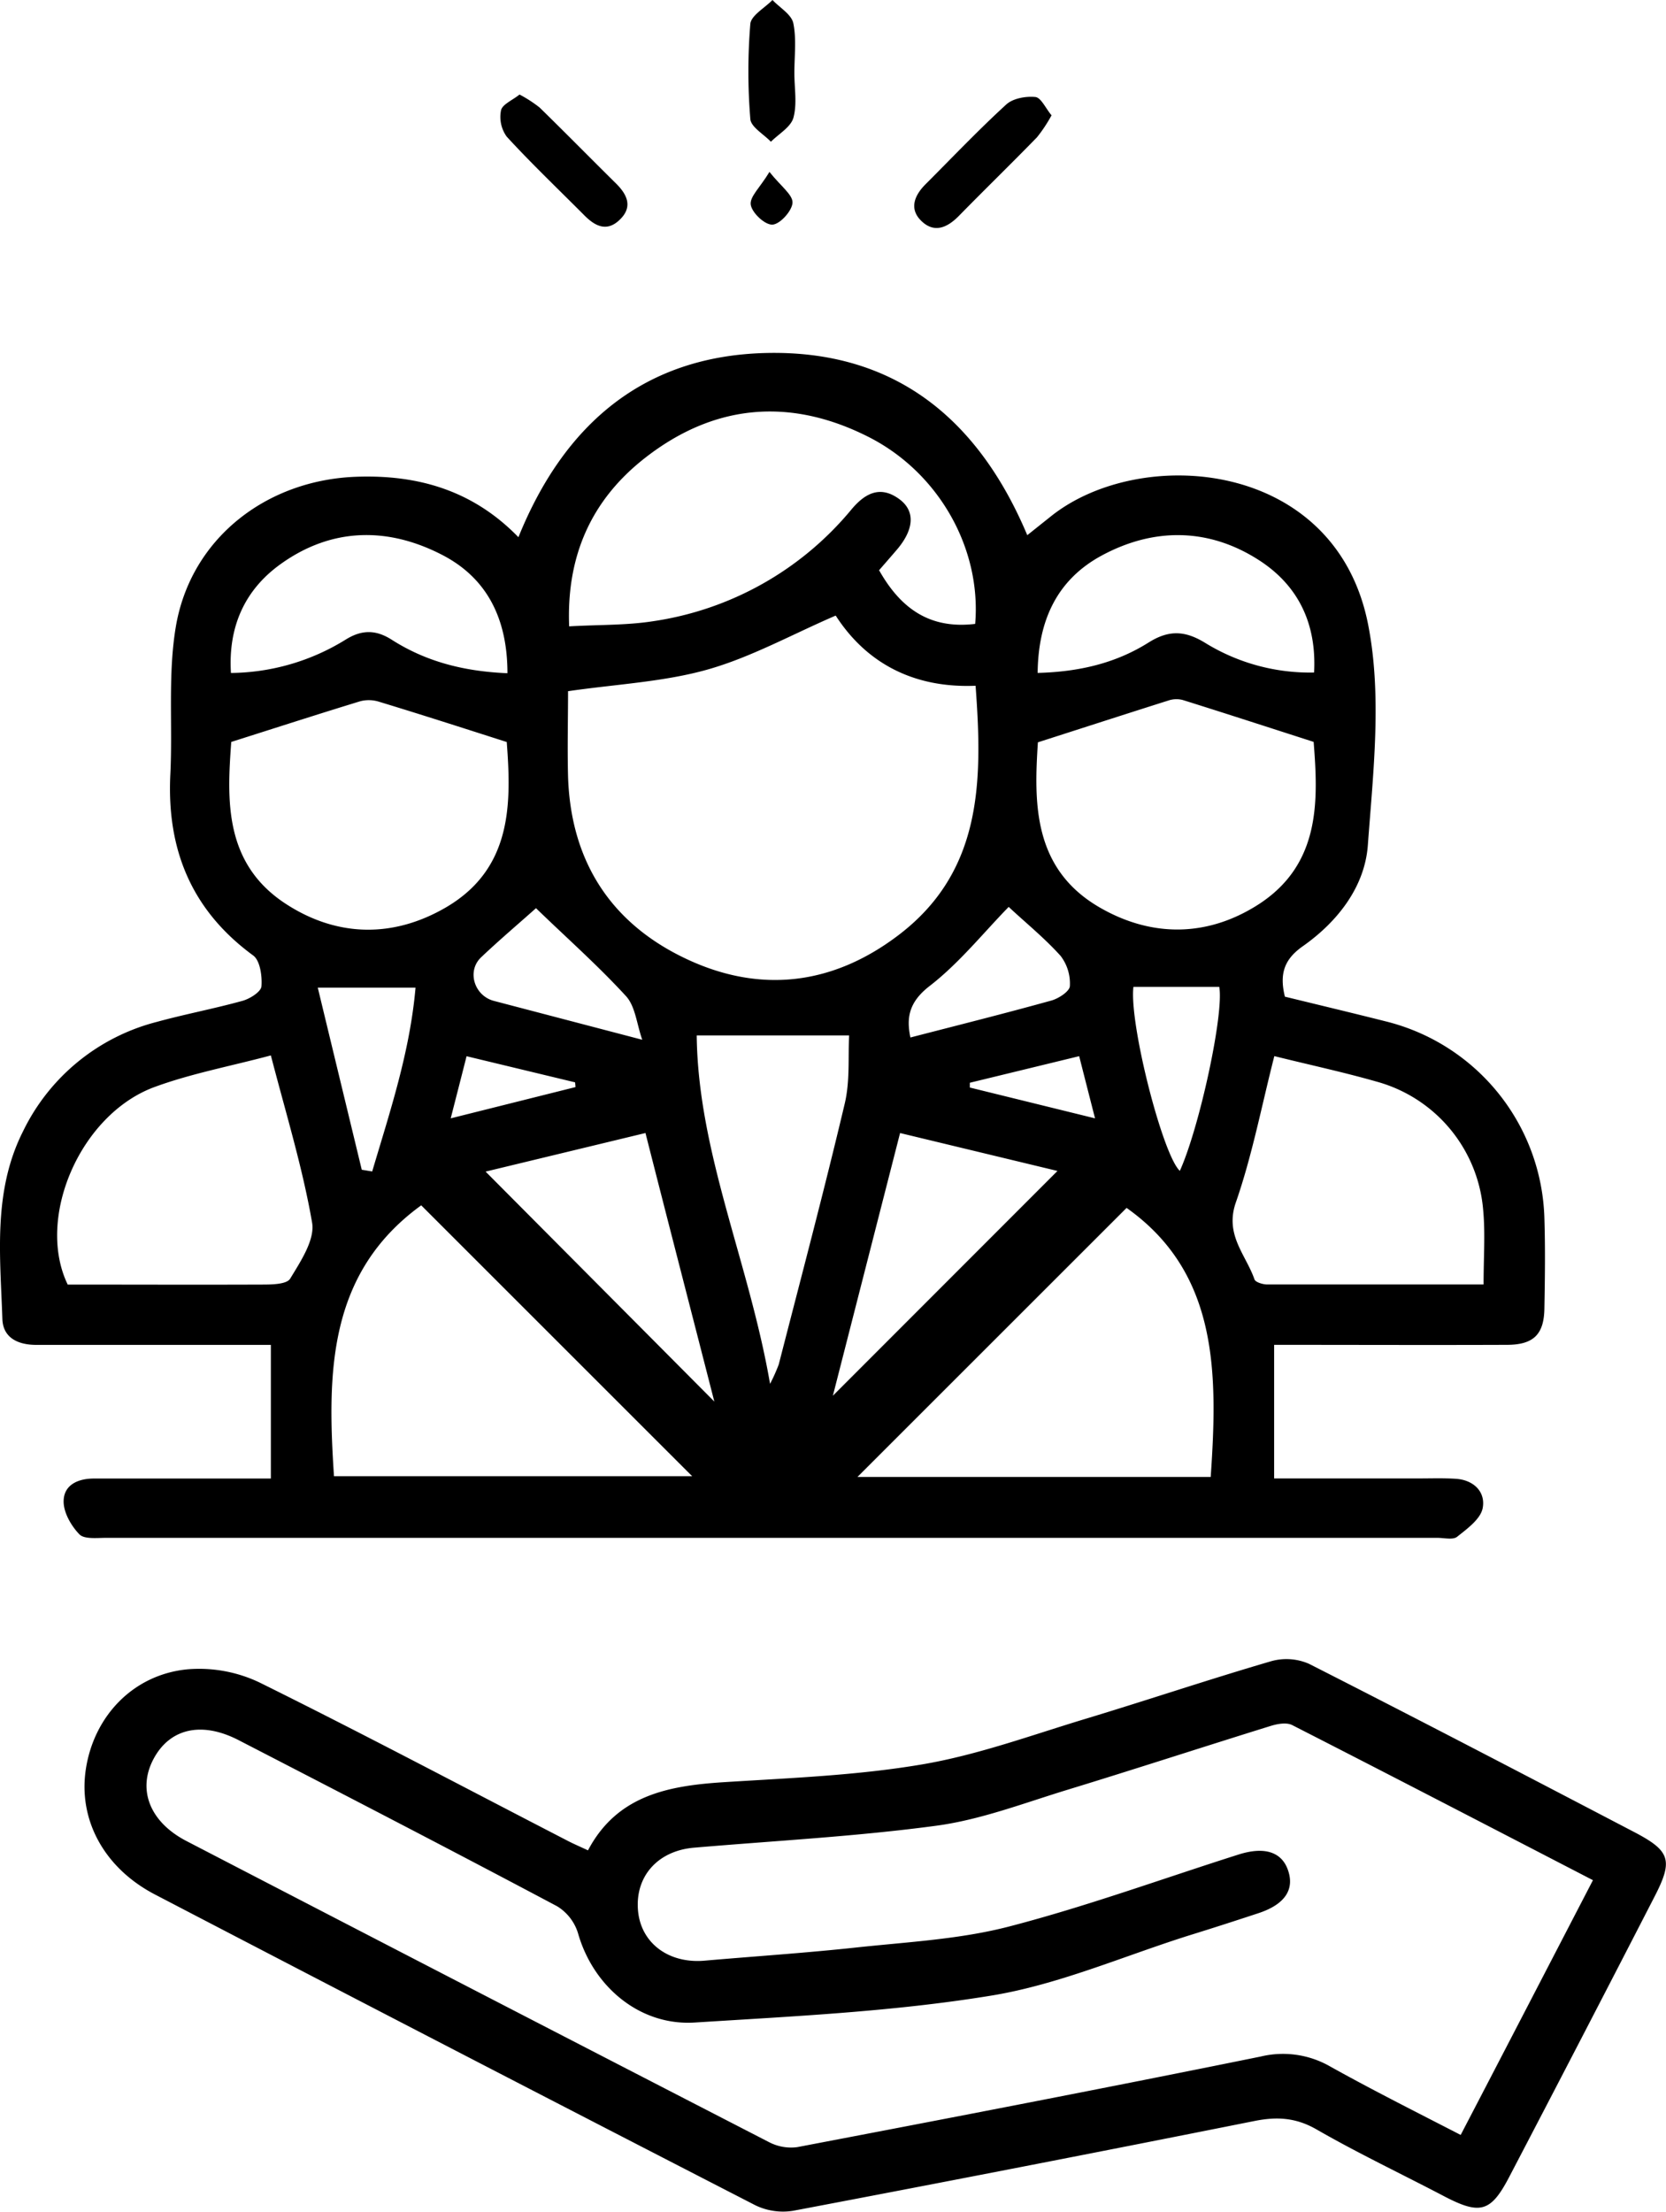
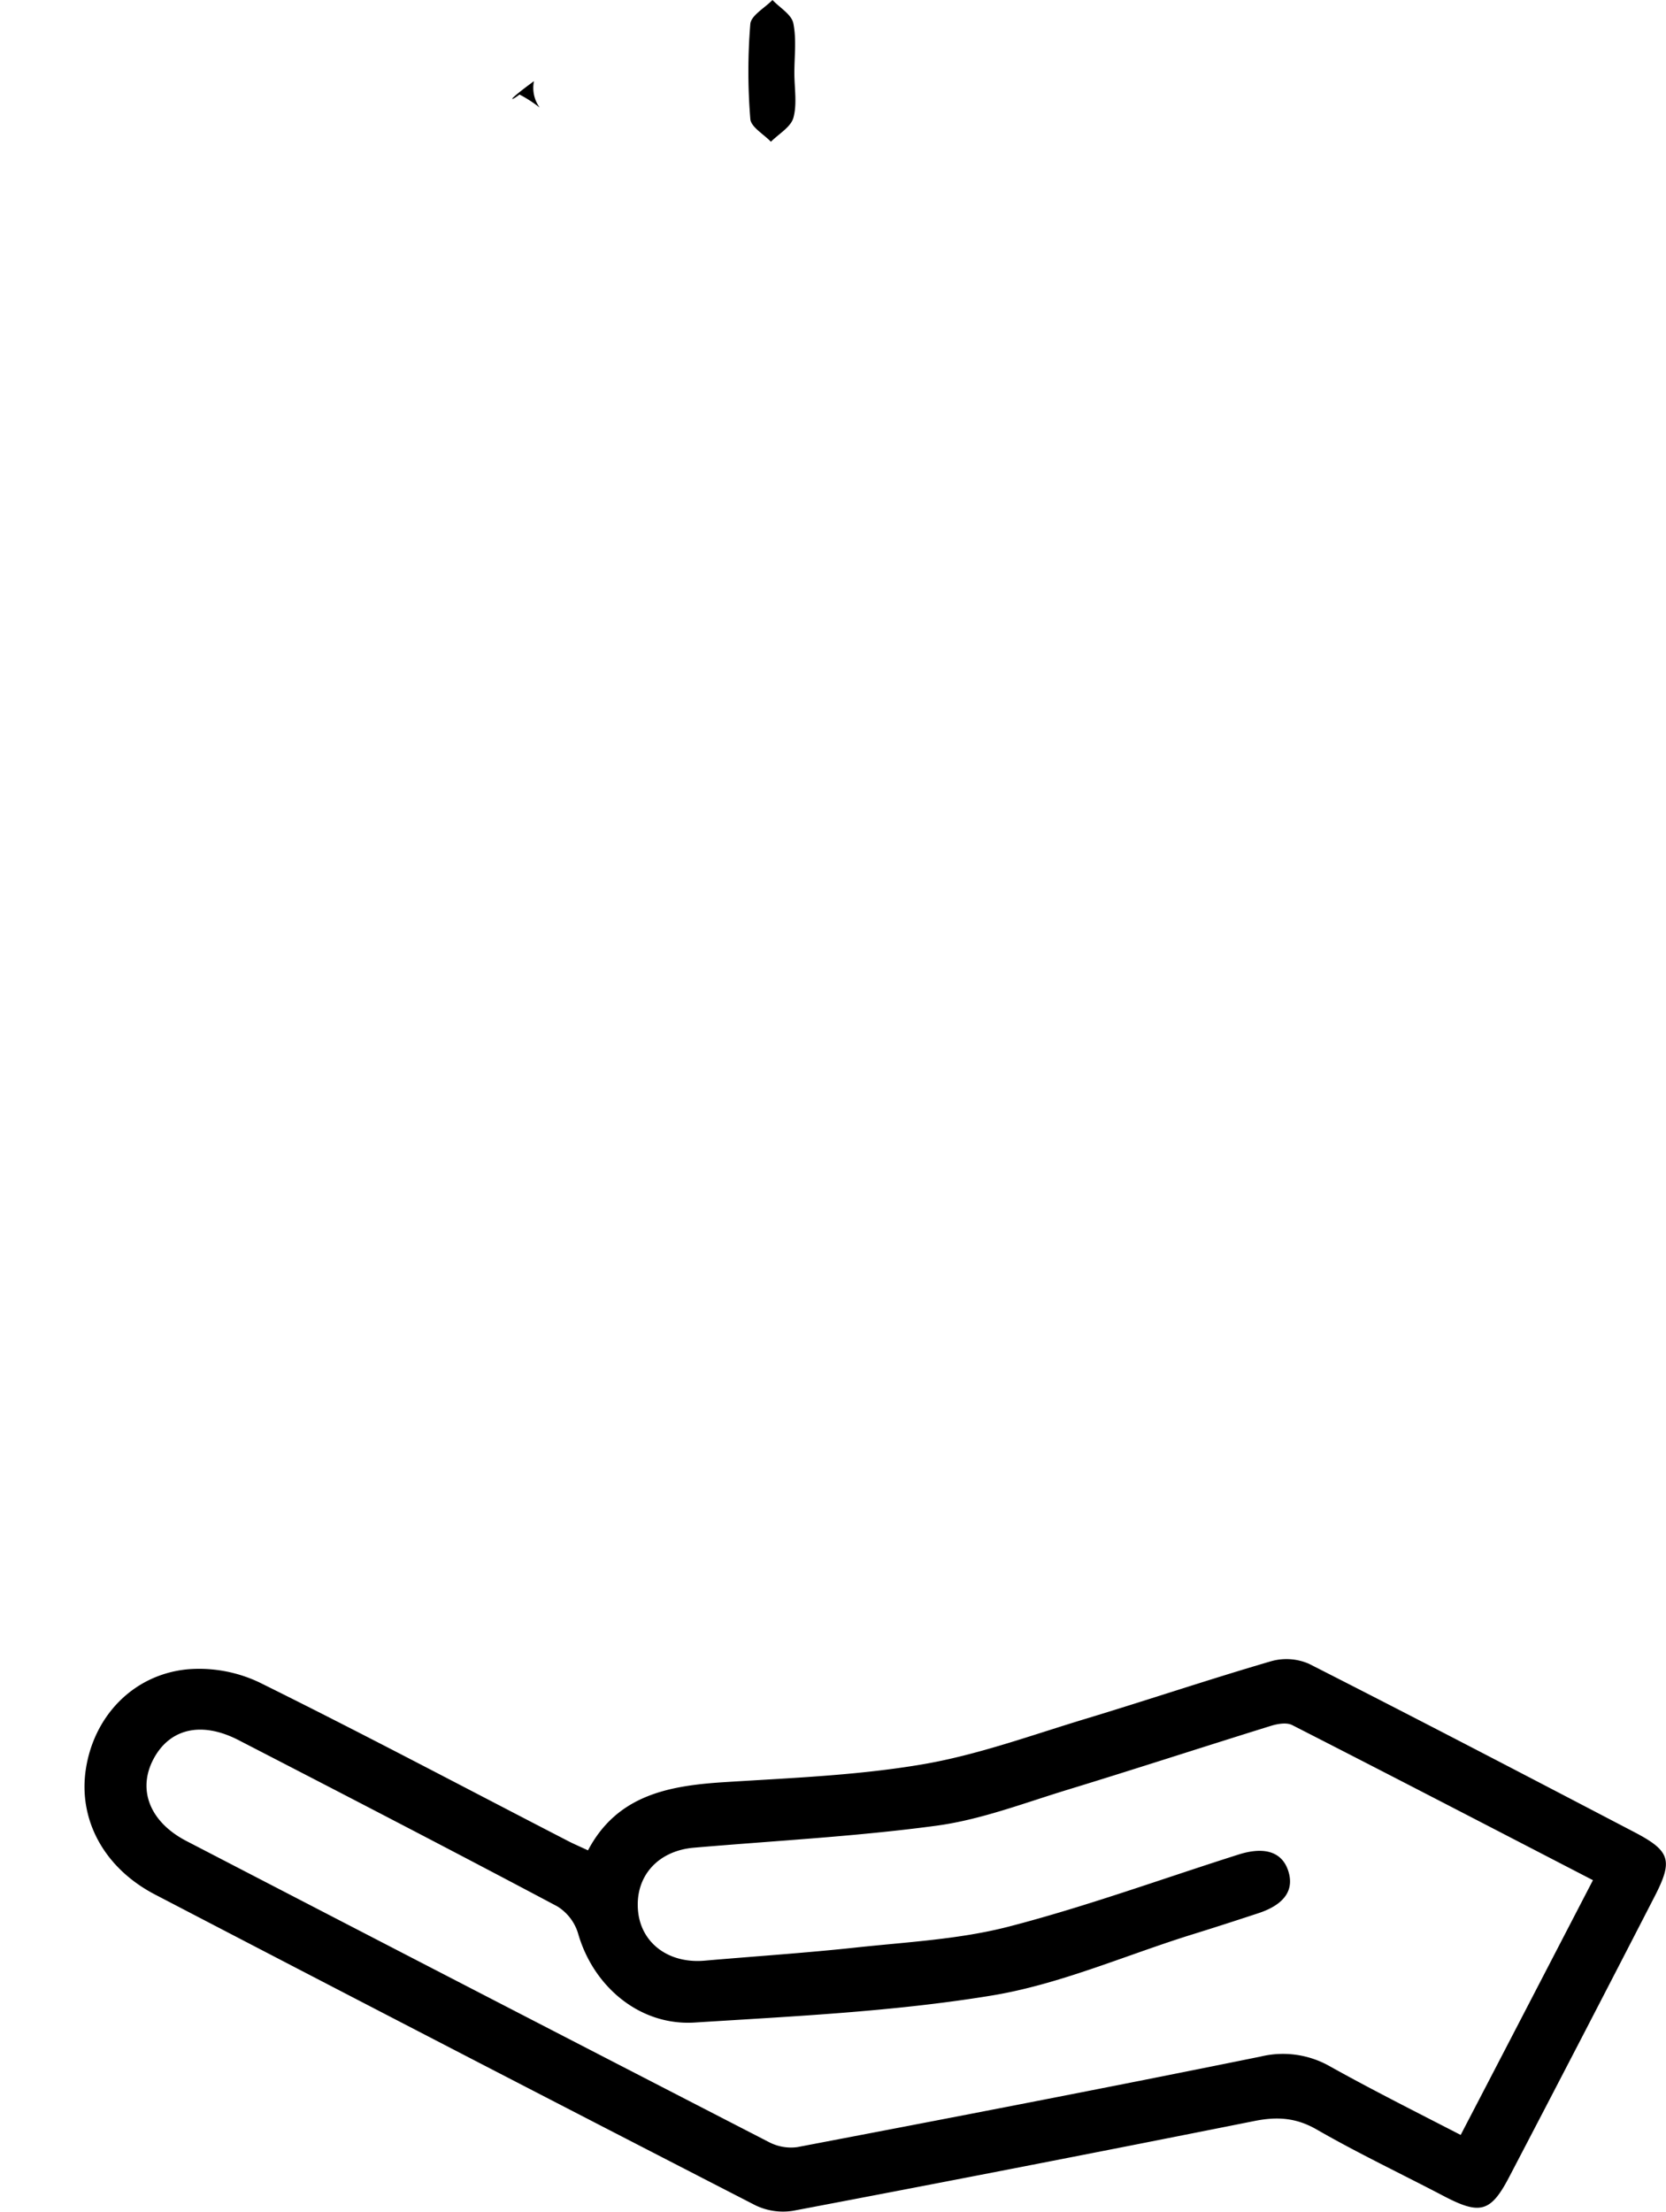
<svg xmlns="http://www.w3.org/2000/svg" id="Layer_1" data-name="Layer 1" viewBox="0 0 330.97 439.34">
-   <path d="M396.45,364.83c6.75,1.65,13.38,3.23,20,4.9A41.5,41.5,0,0,1,448,408.79c.19,6,.11,12,0,18-.08,5.13-2.16,7.18-7.39,7.2-15.31.06-30.62,0-46.3,0v26.54h28.59c2.5,0,5-.09,7.5.07,3.6.23,5.95,2.64,5.34,5.83-.42,2.17-3.08,4.1-5.08,5.69-.84.66-2.58.21-3.92.21q-132.25,0-264.51,0c-1.81,0-4.31.3-5.27-.7-1.63-1.68-3.14-4.31-3.13-6.53,0-3.28,2.84-4.55,6-4.55H195V434H175.4c-9,0-18,0-27,0-3.69,0-6.62-1.43-6.74-5.16-.42-12.59-1.91-25.35,4.11-37.27a40.79,40.79,0,0,1,26.62-21.74c5.61-1.54,11.35-2.61,17-4.18,1.47-.41,3.65-1.79,3.74-2.87.16-2-.26-5.12-1.64-6.13-12.29-9-17.2-21.1-16.46-36,.48-9.79-.52-19.79,1.1-29.37,3-17.52,18-29.06,35.77-29.72,12.44-.46,23.31,2.77,32.28,12,9.13-22.57,25-36,49.16-36.59,25.37-.61,42.12,12.88,51.93,36.19l4.69-3.74C367.71,255.21,406.59,258,413,291c2.75,14.05,1,29.16-.07,43.7-.59,8.3-6,15.22-12.85,20.06C396.37,357.34,395.31,360.21,396.45,364.83Zm-89.24-75.7c-8.78,3.79-16.86,8.3-25.53,10.74s-18.17,2.9-27.64,4.28c0,5.41-.15,11.23,0,17,.55,16.87,8.57,29.24,23.73,36.29,14.64,6.81,28.93,5,41.82-4.76C336.37,340,336.41,322,335,303.07,322.59,303.58,313.24,298.49,307.21,289.13ZM365,406.79l-53.47,53.45h70.18C383.13,439.6,383.24,419.72,365,406.79Zm-157.48,53.3h71.18l-53.83-53.81C206.3,419.75,206.18,439.55,207.54,460.09Zm127.4-169.31c1.26-15-7.25-30.08-21.19-37.14-15.6-7.9-30.71-6.56-44.47,4.23-10.54,8.26-15.56,19.34-15,33.4,6-.34,11.32-.2,16.55-1A63,63,0,0,0,310.38,268c2.69-3.19,5.7-4.77,9.47-2,3.2,2.35,2.94,6-.45,10-1.18,1.38-2.37,2.74-3.57,4.12C320.09,287.67,325.85,291.88,334.94,290.78Zm-93.08,23.46c-9-2.88-17.19-5.52-25.37-8a6.73,6.73,0,0,0-3.72-.09c-8.35,2.55-16.66,5.24-25.62,8.08-.82,11.38-1.54,24.17,10.94,32.23,10.18,6.58,21.29,6.7,31.69.65C243.07,339.35,242.76,326.24,241.86,314.24Zm105.54.06c-.79,12.09-1,25.18,12.36,32.86,10.27,5.9,21.27,5.83,31.33-.57,12.54-8,12-20.75,11.09-32.37-9.08-2.92-17.53-5.67-26-8.32a5,5,0,0,0-2.85.1C365,308.63,356.66,311.33,347.4,314.3ZM195,376.5c-8.09,2.16-15.82,3.6-23.09,6.27-14.76,5.41-23.66,26-17.27,39.25,12.72,0,25.54.05,38.35,0,2,0,5.14,0,5.85-1.18,2.07-3.42,4.94-7.72,4.35-11.13C201.29,398.74,198,388.06,195,376.5ZM435.92,422c0-5.39.35-10.05-.07-14.65a28.91,28.91,0,0,0-21.2-25.65c-6.54-1.87-13.2-3.3-20.3-5.06-2.53,9.9-4.4,19.73-7.65,29.08-2.24,6.44,2,10.35,3.71,15.28.2.56,1.66,1,2.54,1C407.08,422,421.22,422,435.92,422ZM294.17,441.74a34.55,34.55,0,0,0,1.73-3.86c4.43-17.25,9-34.45,13.1-51.78,1.08-4.52.65-9.4.88-13.57H279.6C279.86,395.88,290,417.56,294.17,441.74ZM242,300.58c0-10.65-3.92-18.85-13-23.52-10.79-5.57-21.93-5.43-32.06,1.84-7.16,5.14-10.44,12.48-9.87,21.63a44,44,0,0,0,22.73-6.59c3.18-2,6-2.07,9.23,0C225.82,298.27,233.32,300.22,242,300.58Zm105.31-.06c8.3-.21,15.54-1.95,22-6,4.08-2.59,7.33-2.44,11.41.1a39.63,39.63,0,0,0,21.53,5.82c.53-9.84-3.25-17.38-11-22.35-10-6.42-20.91-6.46-31.26-.85C351.24,282,347.44,290,347.33,300.52Zm-77.91,91.4-31.74,7.66,45.44,45.68C278.57,427.57,274,409.93,269.42,391.92Zm50.6,0c-4.57,17.86-9,35.16-13.35,52.18l44.62-44.65ZM341.58,347c-5,5.11-9.8,11.14-15.72,15.72-4.28,3.31-4.57,6.52-3.81,10.22,9.55-2.47,18.83-4.79,28-7.34,1.46-.4,3.63-1.83,3.68-2.87a9,9,0,0,0-1.84-6C348.62,353.1,344.77,350,341.58,347Zm-72.8,26.39c-1.1-3.13-1.37-6.64-3.23-8.67-5.66-6.17-12-11.76-17.88-17.47-3,2.7-7.06,6.12-10.89,9.75-2.9,2.74-1.38,7.64,2.53,8.67Zm-55.72,25.82,2.07.34c3.53-11.9,7.49-23.71,8.61-36.51H204.32C207.33,375.52,210.2,387.37,213.06,399.22Zm153.3-36.33c-.88,7.28,5.83,33.48,9.22,36.55,3.9-8.63,8.79-31.21,7.83-36.55ZM230.73,389l24.79-6.21-.08-.94-21.56-5.19C232.82,380.85,231.85,384.61,230.73,389Zm128,0c-1.13-4.43-2.09-8.18-3.15-12.35l-21.72,5.28,0,.95Z" transform="translate(-141.19 -166.85)" />
  <path d="M258,534.41c5.8-11,16.06-12.85,27.1-13.55,13.14-.83,26.38-1.33,39.31-3.53,11.07-1.88,21.8-5.84,32.61-9.1,12.26-3.71,24.4-7.8,36.69-11.39a11.21,11.21,0,0,1,7.52.51c21.66,11,43.2,22.24,64.74,33.49,7,3.68,7.61,5.54,4,12.59q-14.4,28-28.95,55.84c-3.69,7.08-5.81,7.59-13.09,3.77-8.4-4.4-17-8.48-25.2-13.2-4.09-2.35-7.85-2.56-12.28-1.68Q344.65,597.3,298.78,606a12.61,12.61,0,0,1-7.55-1.1Q231.53,574.2,172,543.19c-10.06-5.23-15.29-14.77-13.76-24.88,1.59-10.51,9.35-18.79,20.15-19.86a27.87,27.87,0,0,1,14.35,2.61C213.3,511.23,233.59,522,254,532.53,255.15,533.13,256.36,533.64,258,534.41Zm199.64,5.92c-20.16-10.43-39.92-20.69-59.75-30.81-1.11-.56-2.9-.25-4.22.16-13.5,4.19-26.94,8.58-40.46,12.71-8.57,2.62-17.11,5.91-25.9,7.11-16,2.16-32.17,3-48.26,4.38-7.25.62-11.77,5.78-11.1,12.62.63,6.39,6.13,10.45,13.23,9.82,10-.87,19.94-1.52,29.87-2.59,10.23-1.11,20.67-1.62,30.56-4.18,15.43-4,30.47-9.5,45.69-14.33,5.09-1.6,8.45-.49,9.72,3,1.43,3.93-.55,6.92-5.8,8.66-4.58,1.51-9.18,3-13.78,4.42-13.17,4.15-26.08,9.84-39.56,12-19.34,3.15-39.08,4.07-58.69,5.31-10.94.68-20.17-7.18-23.17-17.74a9.56,9.56,0,0,0-4.16-5.36c-21-11.15-42.14-22.09-63.28-33-7.33-3.78-13.61-2.32-16.84,3.65-3.33,6.15-.81,12.61,6.48,16.39q57.84,30,115.73,59.81a9.44,9.44,0,0,0,5.62,1c30.72-5.86,61.44-11.77,92.1-18a18.83,18.83,0,0,1,13.81,2c8.4,4.68,17,9,25.89,13.58C440.2,574,448.83,557.32,457.65,540.33Z" transform="translate(-141.19 -166.85)" />
-   <path d="M350.09,189.76a29.39,29.39,0,0,1-2.89,4.36c-5.11,5.25-10.37,10.36-15.5,15.6-2.27,2.31-4.83,3.51-7.4,1.09s-1.48-5.13.79-7.39c5.3-5.3,10.47-10.75,16-15.81,1.33-1.22,3.89-1.68,5.78-1.49C348,186.23,348.89,188.32,350.09,189.76Z" transform="translate(-141.19 -166.85)" />
-   <path d="M244.4,185.63a25.22,25.22,0,0,1,4,2.59c5.12,5,10.12,10.09,15.2,15.11,2.32,2.3,3.32,4.76.59,7.28-2.55,2.37-4.86,1.09-6.93-1-5.16-5.18-10.46-10.23-15.4-15.61a6.68,6.68,0,0,1-1.13-5.25C241,187.57,243,186.76,244.4,185.63Z" transform="translate(-141.19 -166.85)" />
+   <path d="M244.4,185.63a25.22,25.22,0,0,1,4,2.59a6.68,6.68,0,0,1-1.13-5.25C241,187.57,243,186.76,244.4,185.63Z" transform="translate(-141.19 -166.85)" />
  <path d="M299,181.36c0,3,.57,6.11-.19,8.88-.52,1.86-2.91,3.2-4.47,4.77-1.43-1.51-4-2.94-4.09-4.55a115.06,115.06,0,0,1,0-18.84c.14-1.7,2.86-3.18,4.4-4.77,1.45,1.53,3.77,2.86,4.14,4.61C299.44,174.63,299,178,299,181.36Z" transform="translate(-141.19 -166.85)" />
-   <path d="M294.05,201c2.28,2.86,4.65,4.54,4.58,6.12s-2.44,4.24-3.95,4.35-4.07-2.31-4.34-3.92S292.18,204.12,294.05,201Z" transform="translate(-141.19 -166.85)" />
</svg>